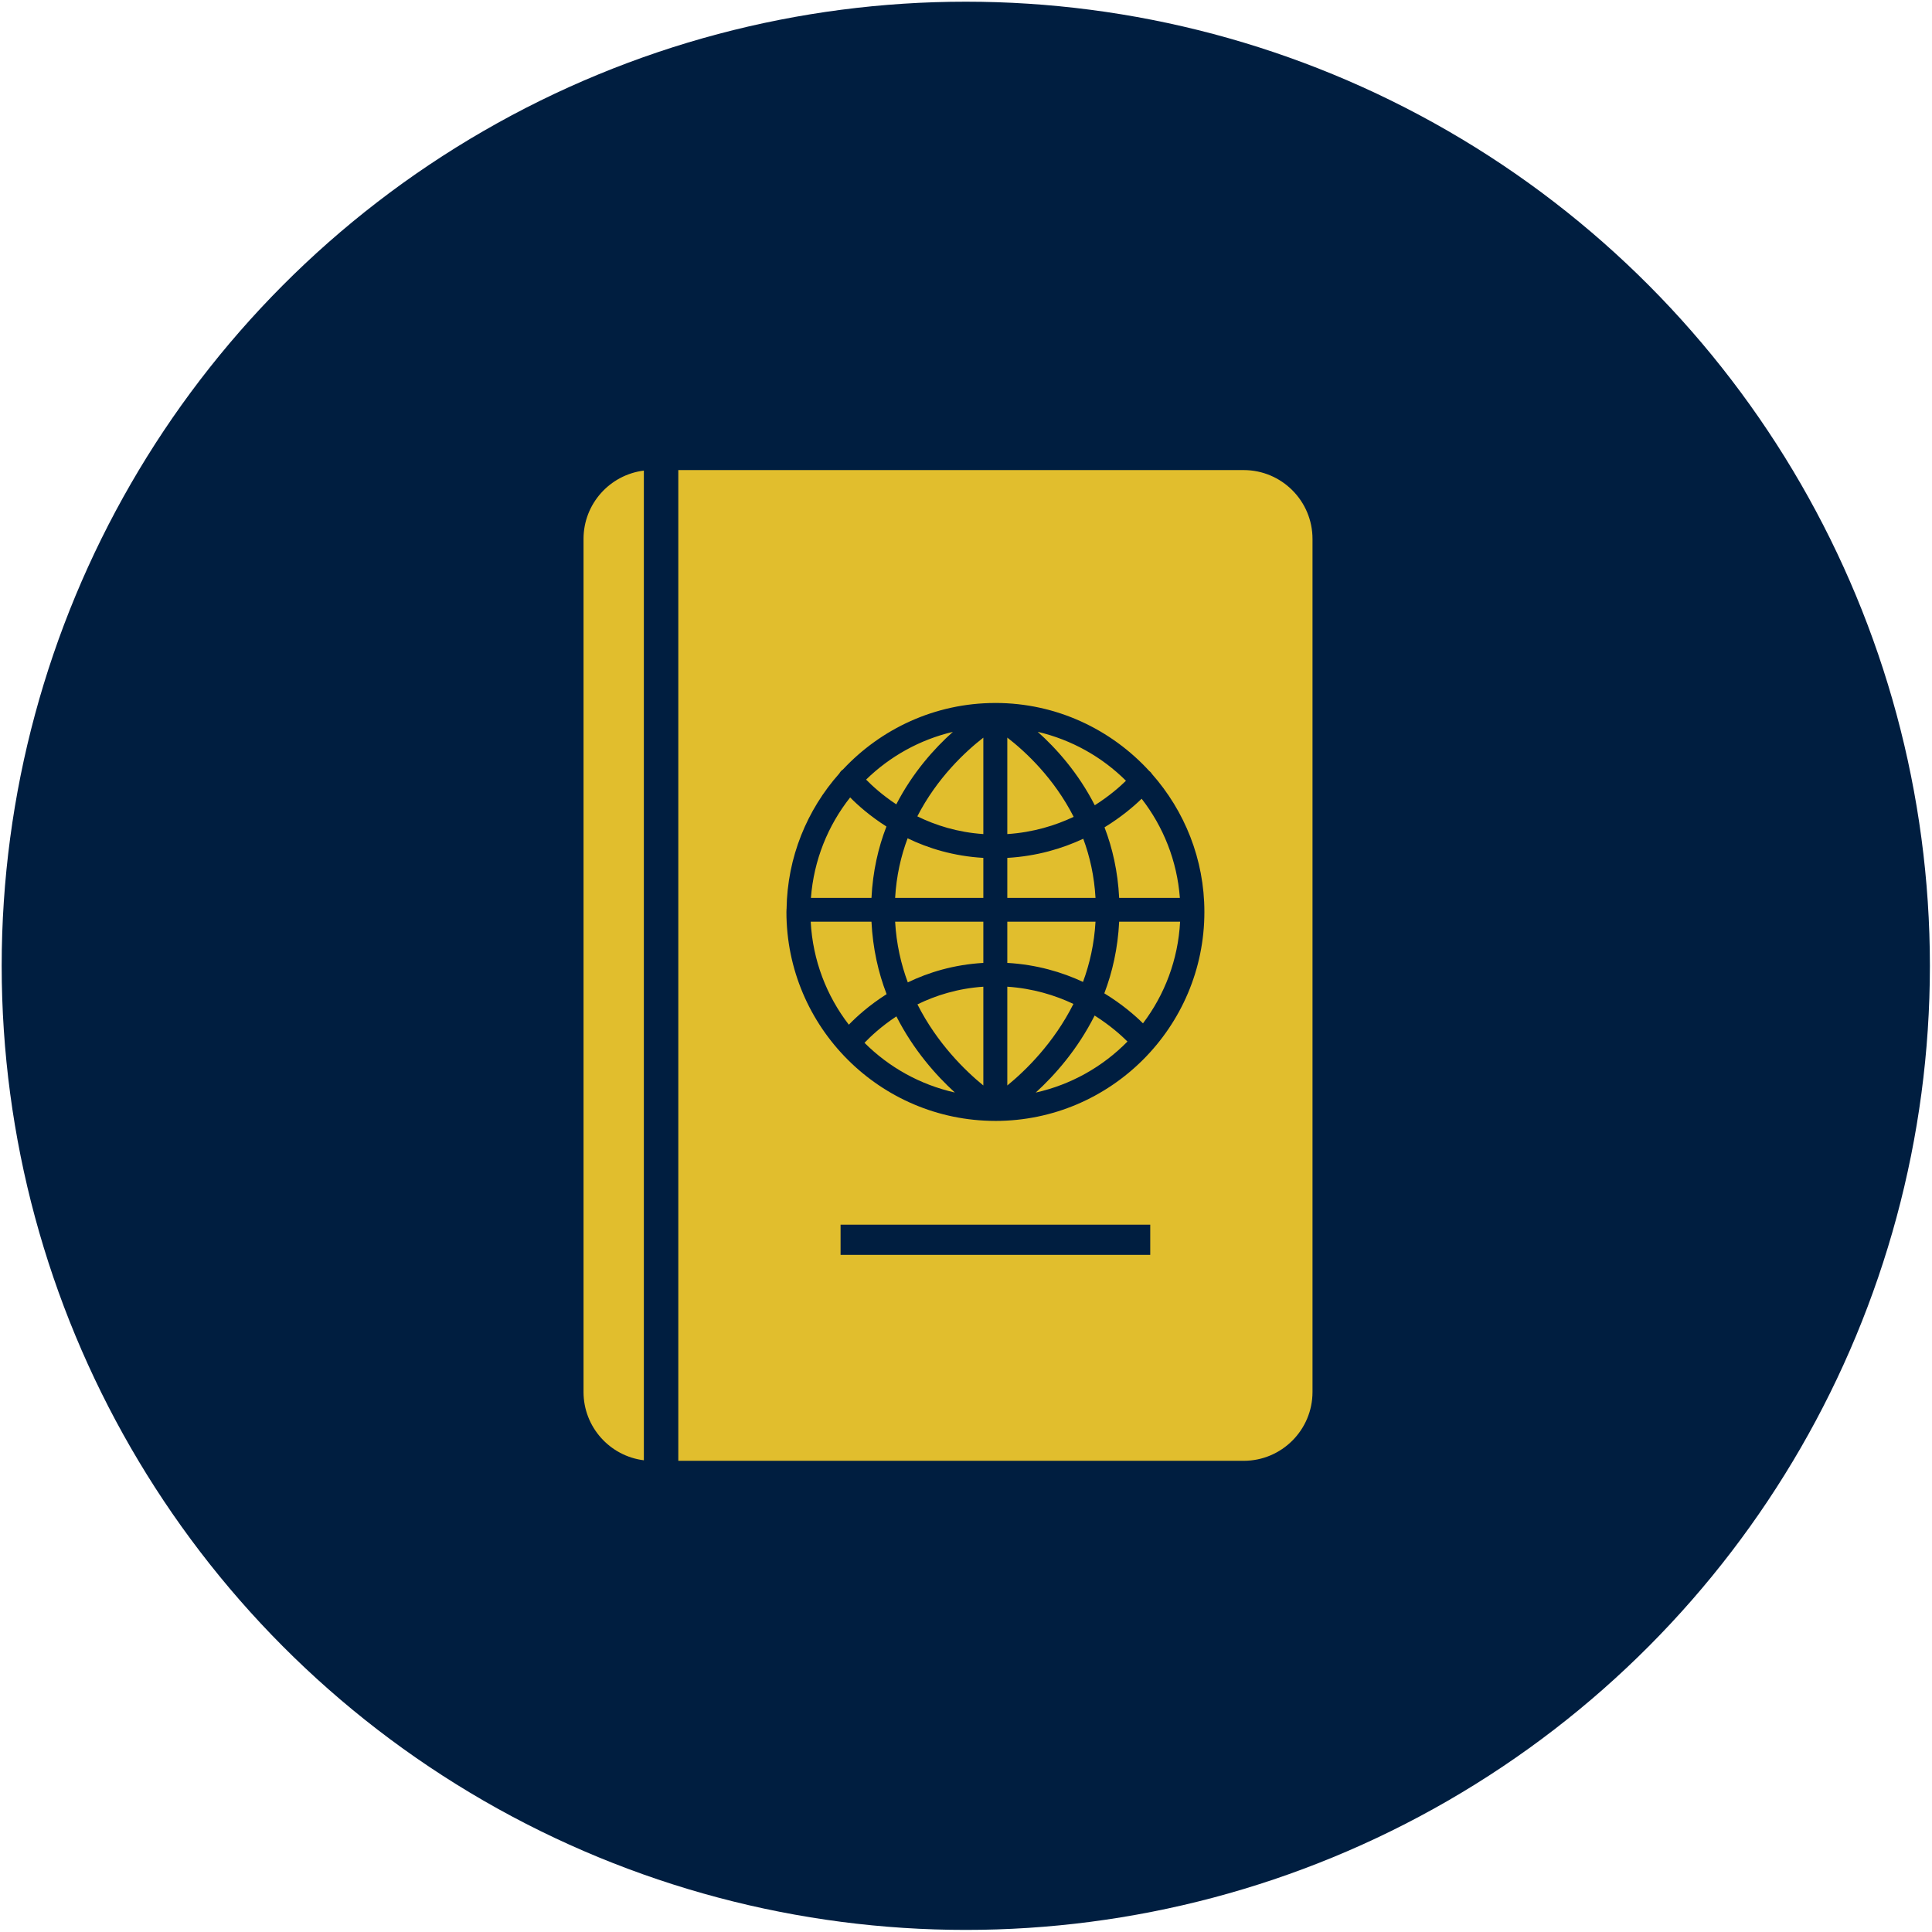
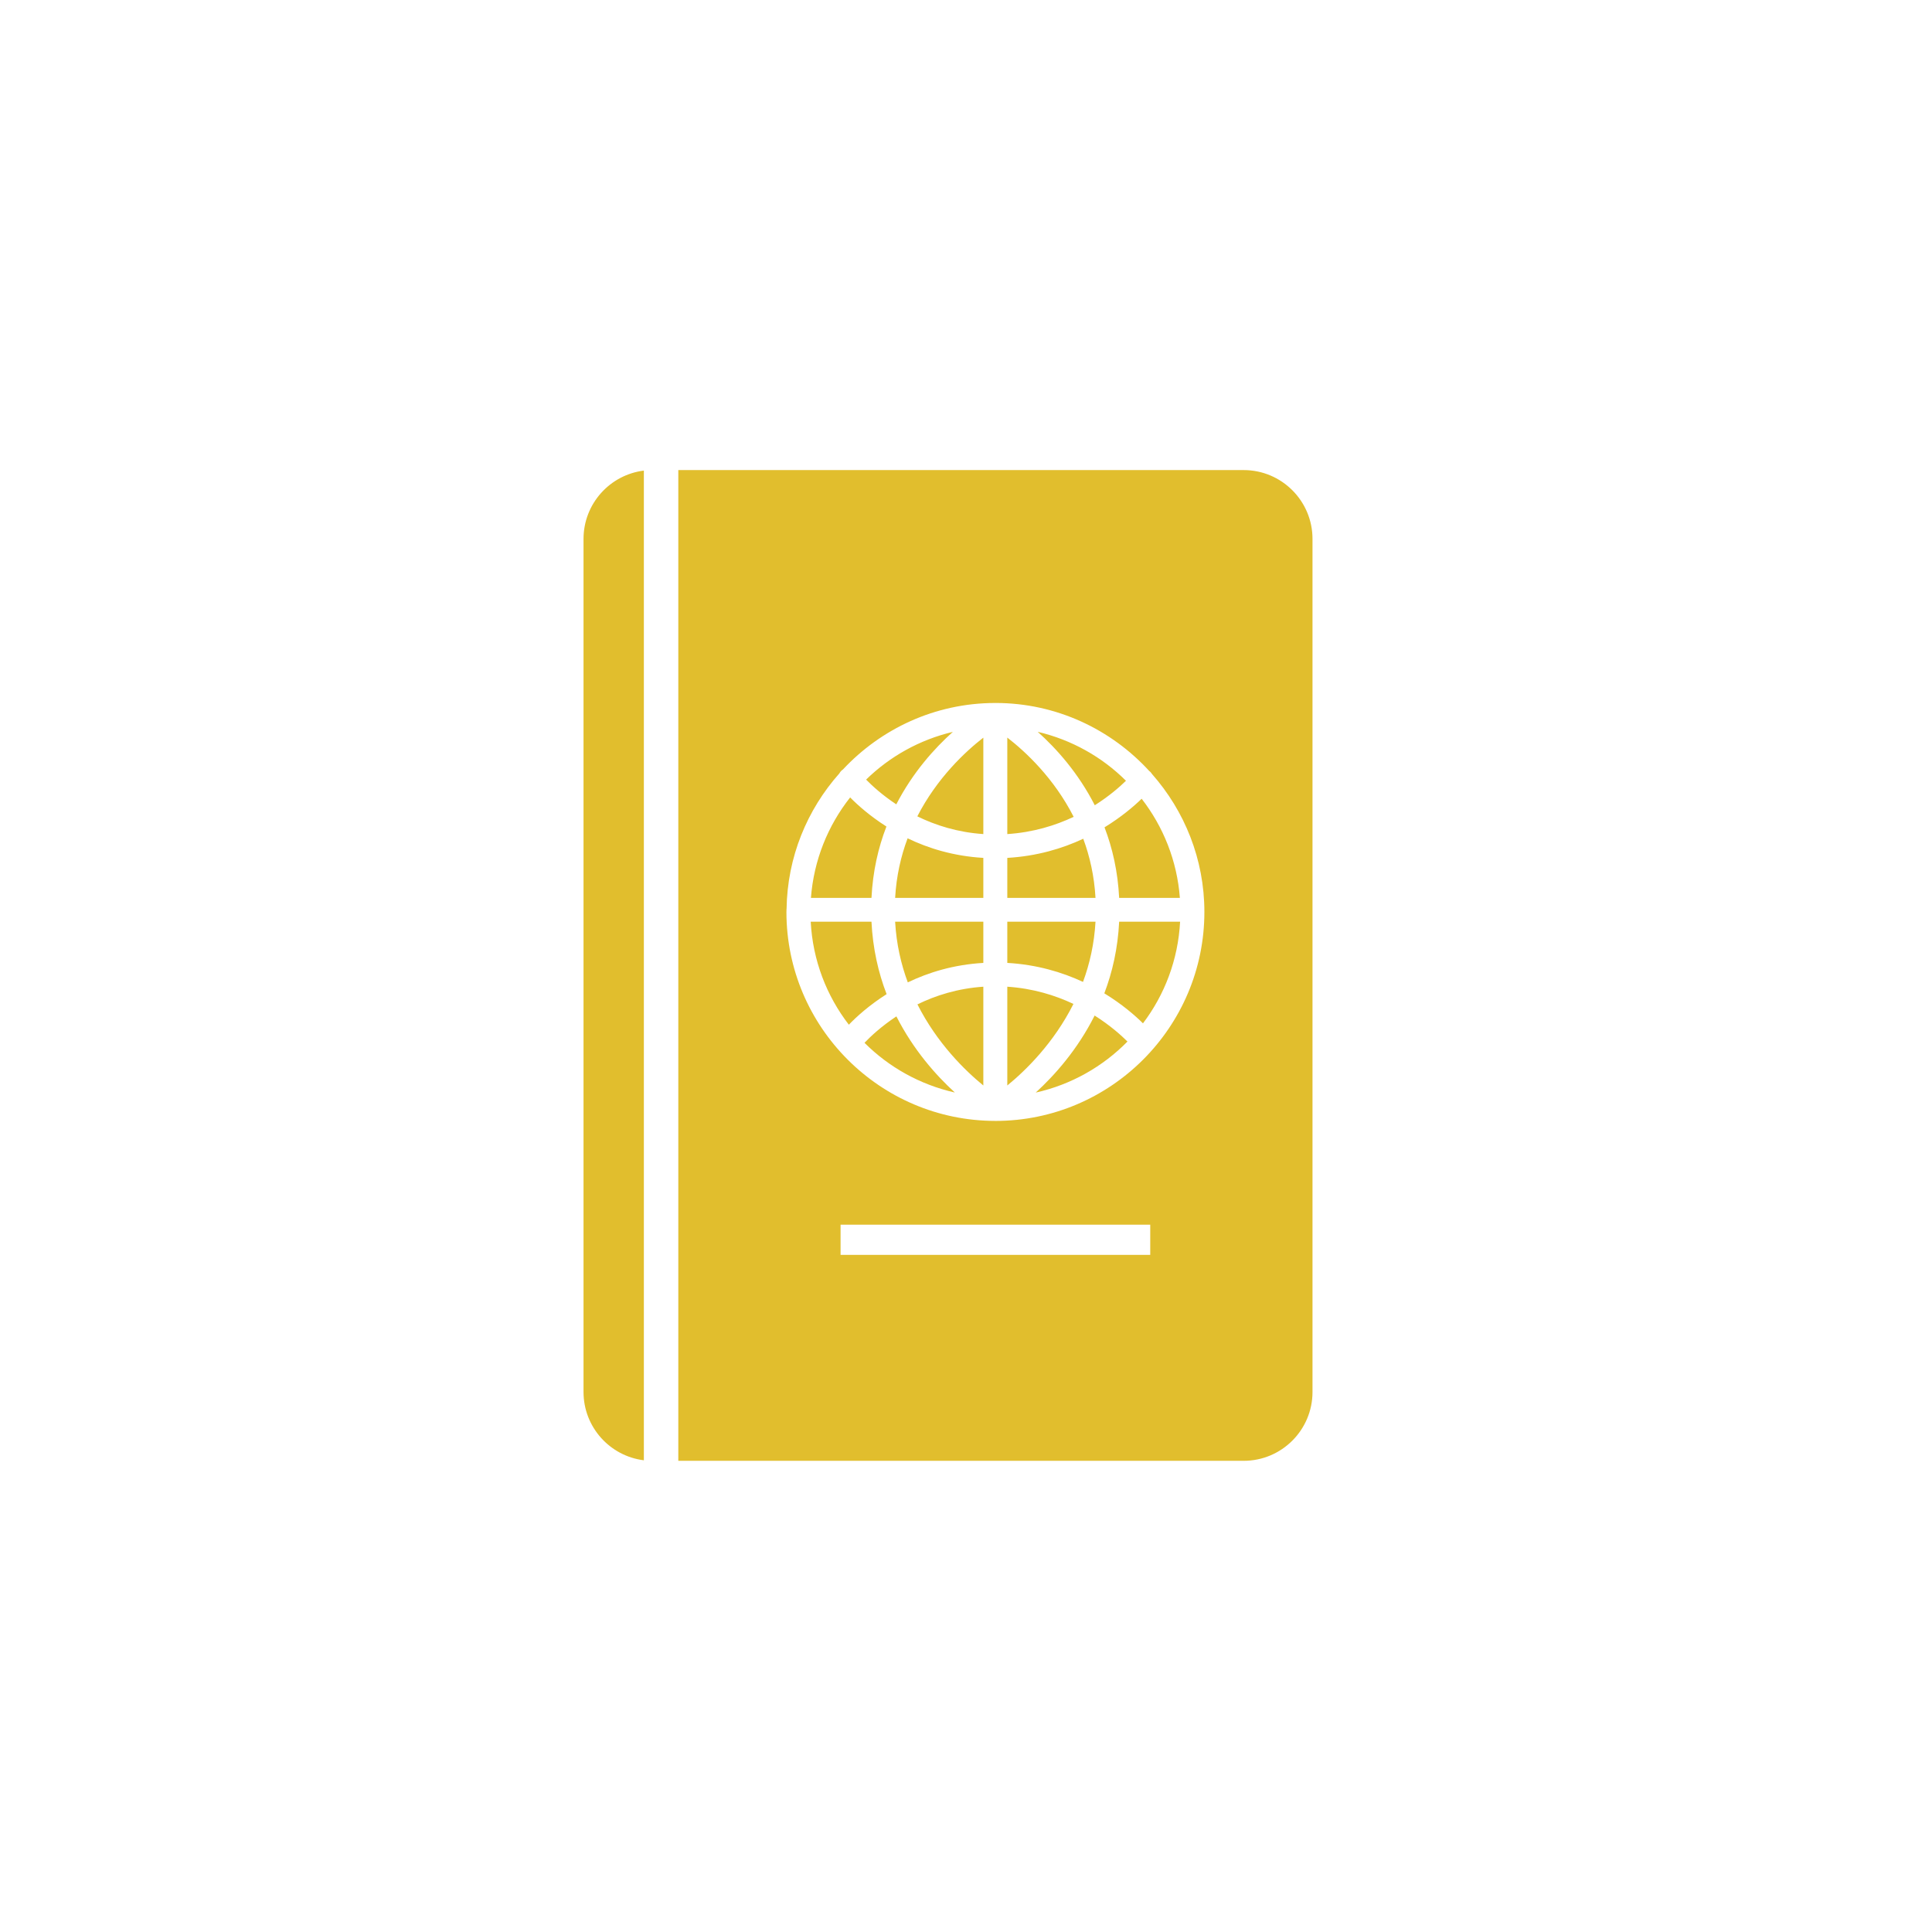
<svg xmlns="http://www.w3.org/2000/svg" width="100%" height="100%" viewBox="0 0 1000 1000" version="1.1" xml:space="preserve" style="fill-rule:evenodd;clip-rule:evenodd;stroke-linejoin:round;stroke-miterlimit:1.414;">
  <g transform="matrix(1.11,0,0,1.11,-169.483,-111.08)">
-     <circle cx="603.039" cy="550.432" r="449.568" style="fill:rgb(0,30,64);" />
-   </g>
-   <path d="M643.717,243.311C663.383,243.311 679.35,259.277 679.35,278.944L679.35,720.481C679.35,740.147 663.383,756.114 643.717,756.114L351.09,756.114L351.09,243.311L643.717,243.311ZM333.263,243.58L333.263,755.844C315.67,753.673 302.031,738.657 302.031,720.481L302.031,278.944C302.031,260.768 315.67,245.752 333.263,243.58ZM595.362,649.514L595.362,633.897L435.078,633.897L435.078,649.514L595.362,649.514ZM596.27,400.627C595.945,400.158 595.637,399.674 595.172,399.297L594.959,399.185C575.186,377.556 546.854,363.883 515.317,363.855L515.255,363.852L515.219,363.85L515.116,363.855L514.998,363.861C483.918,363.924 455.955,377.231 436.245,398.346L436.062,398.435C435.373,398.965 434.838,399.615 434.442,400.329C417.77,419.091 407.493,443.611 407.127,470.538C407.119,470.668 407.053,470.779 407.053,470.91L407.097,471.132C407.094,471.431 407.053,471.719 407.053,472.018C407.053,531.613 455.498,580.098 515.073,580.178L515.132,580.186L515.156,580.183L515.219,580.186C574.863,580.186 623.387,531.661 623.387,472.018C623.387,444.65 613.089,419.698 596.27,400.627ZM536.088,565.515C545.868,556.577 557.691,543.322 566.581,525.644C574.621,530.734 580.388,535.906 583.576,539.095C570.837,552.073 554.448,561.417 536.088,565.515ZM447.465,539.757C450.528,536.533 456.117,531.267 463.972,526.076C472.83,543.524 484.533,556.616 494.229,565.484C476.219,561.439 460.083,552.376 447.465,539.757ZM521.377,561.846L521.377,510.716C534.665,511.598 546.141,515.159 555.61,519.632C545.422,539.917 530.844,554.117 521.377,561.846ZM508.974,510.718L508.974,561.846C499.544,554.147 485.046,540.025 474.864,519.866C484.235,515.273 495.66,511.614 508.974,510.718ZM439.358,530.384C427.845,515.454 420.673,497.078 419.622,477.067L451.074,477.067C451.765,490.986 454.638,503.497 458.91,514.568C449.856,520.319 443.298,526.293 439.358,530.384ZM591.606,529.681C587.577,525.682 580.844,519.8 571.593,514.146C575.779,503.179 578.595,490.812 579.277,477.067L610.818,477.067C609.783,496.768 602.811,514.878 591.606,529.681ZM463.316,477.067L508.974,477.067L508.974,498.398C493.651,499.285 480.579,503.318 469.877,508.479C466.371,499.072 463.967,488.593 463.316,477.067ZM521.377,498.395L521.377,477.067L567.035,477.067C566.389,488.495 564.019,498.891 560.56,508.237C549.774,503.207 536.657,499.273 521.377,498.395ZM610.705,464.753L579.275,464.753C578.599,451.146 575.822,438.976 571.693,428.227C580.382,422.903 586.842,417.39 590.916,413.43C602.103,427.85 609.251,445.5 610.705,464.753ZM567.035,464.753L521.377,464.753L521.377,444.039C536.719,443.157 549.878,439.196 560.689,434.136C564.077,443.265 566.399,453.464 567.035,464.753ZM508.974,464.753L463.318,464.753C463.962,453.378 466.328,443.099 469.777,433.908C480.497,439.091 493.603,443.146 508.974,444.036L508.974,464.753ZM451.074,464.753L419.735,464.753C421.212,445.198 428.548,427.287 440.035,412.747C444.015,416.792 450.314,422.394 458.814,427.804C454.598,438.656 451.761,450.971 451.074,464.753ZM521.377,431.719L521.377,381.773C530.84,389.088 545.519,402.748 555.727,422.797C546.254,427.274 534.743,430.839 521.377,431.719ZM508.974,431.716C495.634,430.819 484.189,427.148 474.808,422.543C485.009,402.698 499.569,389.111 508.974,381.807L508.974,431.716ZM537.117,378.786C554.678,382.912 570.421,391.798 582.798,404.118C579.517,407.336 574.095,412.082 566.656,416.8C558.074,399.99 546.736,387.396 537.117,378.786ZM463.921,416.328C456.705,411.556 451.473,406.77 448.297,403.522C460.546,391.553 475.985,382.888 493.197,378.819C483.674,387.349 472.464,399.767 463.921,416.328Z" style="fill:rgb(225,190,45);" />
+     </g>
+   <path d="M643.717,243.311C663.383,243.311 679.35,259.277 679.35,278.944L679.35,720.481C679.35,740.147 663.383,756.114 643.717,756.114L351.09,756.114L351.09,243.311L643.717,243.311ZM333.263,243.58L333.263,755.844C315.67,753.673 302.031,738.657 302.031,720.481L302.031,278.944C302.031,260.768 315.67,245.752 333.263,243.58M595.362,649.514L595.362,633.897L435.078,633.897L435.078,649.514L595.362,649.514ZM596.27,400.627C595.945,400.158 595.637,399.674 595.172,399.297L594.959,399.185C575.186,377.556 546.854,363.883 515.317,363.855L515.255,363.852L515.219,363.85L515.116,363.855L514.998,363.861C483.918,363.924 455.955,377.231 436.245,398.346L436.062,398.435C435.373,398.965 434.838,399.615 434.442,400.329C417.77,419.091 407.493,443.611 407.127,470.538C407.119,470.668 407.053,470.779 407.053,470.91L407.097,471.132C407.094,471.431 407.053,471.719 407.053,472.018C407.053,531.613 455.498,580.098 515.073,580.178L515.132,580.186L515.156,580.183L515.219,580.186C574.863,580.186 623.387,531.661 623.387,472.018C623.387,444.65 613.089,419.698 596.27,400.627ZM536.088,565.515C545.868,556.577 557.691,543.322 566.581,525.644C574.621,530.734 580.388,535.906 583.576,539.095C570.837,552.073 554.448,561.417 536.088,565.515ZM447.465,539.757C450.528,536.533 456.117,531.267 463.972,526.076C472.83,543.524 484.533,556.616 494.229,565.484C476.219,561.439 460.083,552.376 447.465,539.757ZM521.377,561.846L521.377,510.716C534.665,511.598 546.141,515.159 555.61,519.632C545.422,539.917 530.844,554.117 521.377,561.846ZM508.974,510.718L508.974,561.846C499.544,554.147 485.046,540.025 474.864,519.866C484.235,515.273 495.66,511.614 508.974,510.718ZM439.358,530.384C427.845,515.454 420.673,497.078 419.622,477.067L451.074,477.067C451.765,490.986 454.638,503.497 458.91,514.568C449.856,520.319 443.298,526.293 439.358,530.384ZM591.606,529.681C587.577,525.682 580.844,519.8 571.593,514.146C575.779,503.179 578.595,490.812 579.277,477.067L610.818,477.067C609.783,496.768 602.811,514.878 591.606,529.681ZM463.316,477.067L508.974,477.067L508.974,498.398C493.651,499.285 480.579,503.318 469.877,508.479C466.371,499.072 463.967,488.593 463.316,477.067ZM521.377,498.395L521.377,477.067L567.035,477.067C566.389,488.495 564.019,498.891 560.56,508.237C549.774,503.207 536.657,499.273 521.377,498.395ZM610.705,464.753L579.275,464.753C578.599,451.146 575.822,438.976 571.693,428.227C580.382,422.903 586.842,417.39 590.916,413.43C602.103,427.85 609.251,445.5 610.705,464.753ZM567.035,464.753L521.377,464.753L521.377,444.039C536.719,443.157 549.878,439.196 560.689,434.136C564.077,443.265 566.399,453.464 567.035,464.753ZM508.974,464.753L463.318,464.753C463.962,453.378 466.328,443.099 469.777,433.908C480.497,439.091 493.603,443.146 508.974,444.036L508.974,464.753ZM451.074,464.753L419.735,464.753C421.212,445.198 428.548,427.287 440.035,412.747C444.015,416.792 450.314,422.394 458.814,427.804C454.598,438.656 451.761,450.971 451.074,464.753ZM521.377,431.719L521.377,381.773C530.84,389.088 545.519,402.748 555.727,422.797C546.254,427.274 534.743,430.839 521.377,431.719ZM508.974,431.716C495.634,430.819 484.189,427.148 474.808,422.543C485.009,402.698 499.569,389.111 508.974,381.807L508.974,431.716ZM537.117,378.786C554.678,382.912 570.421,391.798 582.798,404.118C579.517,407.336 574.095,412.082 566.656,416.8C558.074,399.99 546.736,387.396 537.117,378.786ZM463.921,416.328C456.705,411.556 451.473,406.77 448.297,403.522C460.546,391.553 475.985,382.888 493.197,378.819C483.674,387.349 472.464,399.767 463.921,416.328Z" style="fill:rgb(225,190,45);" />
</svg>